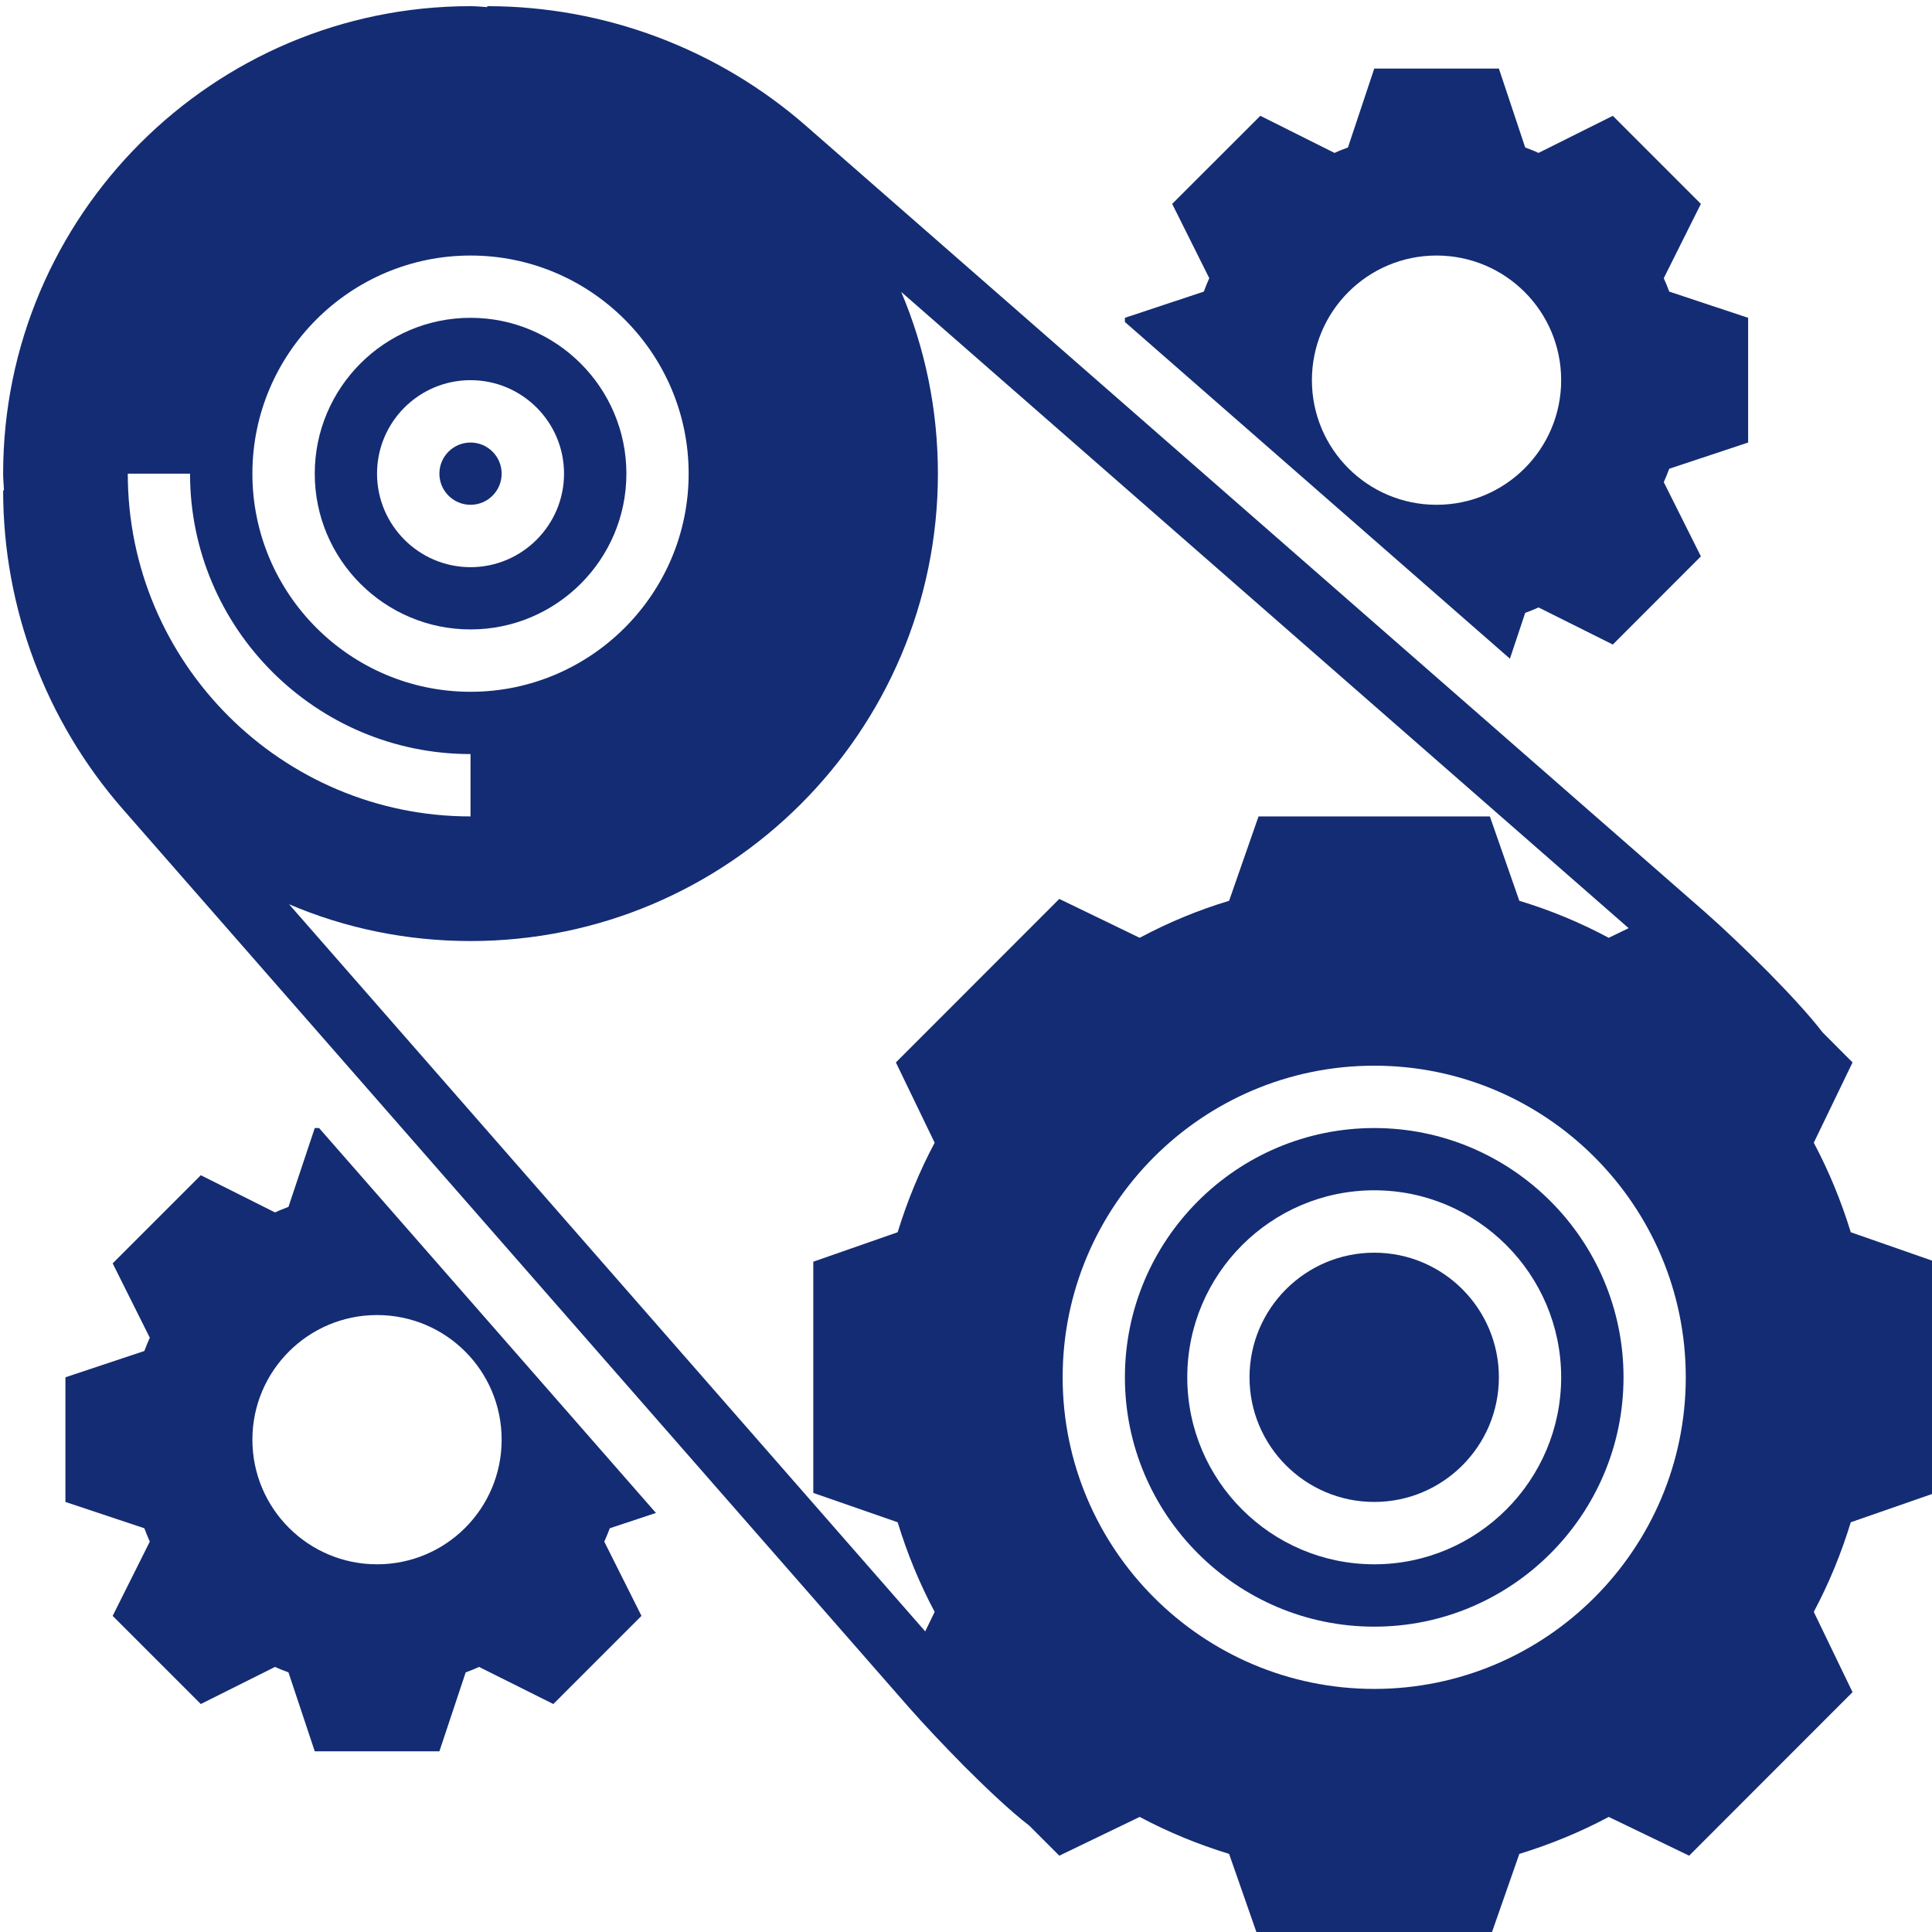
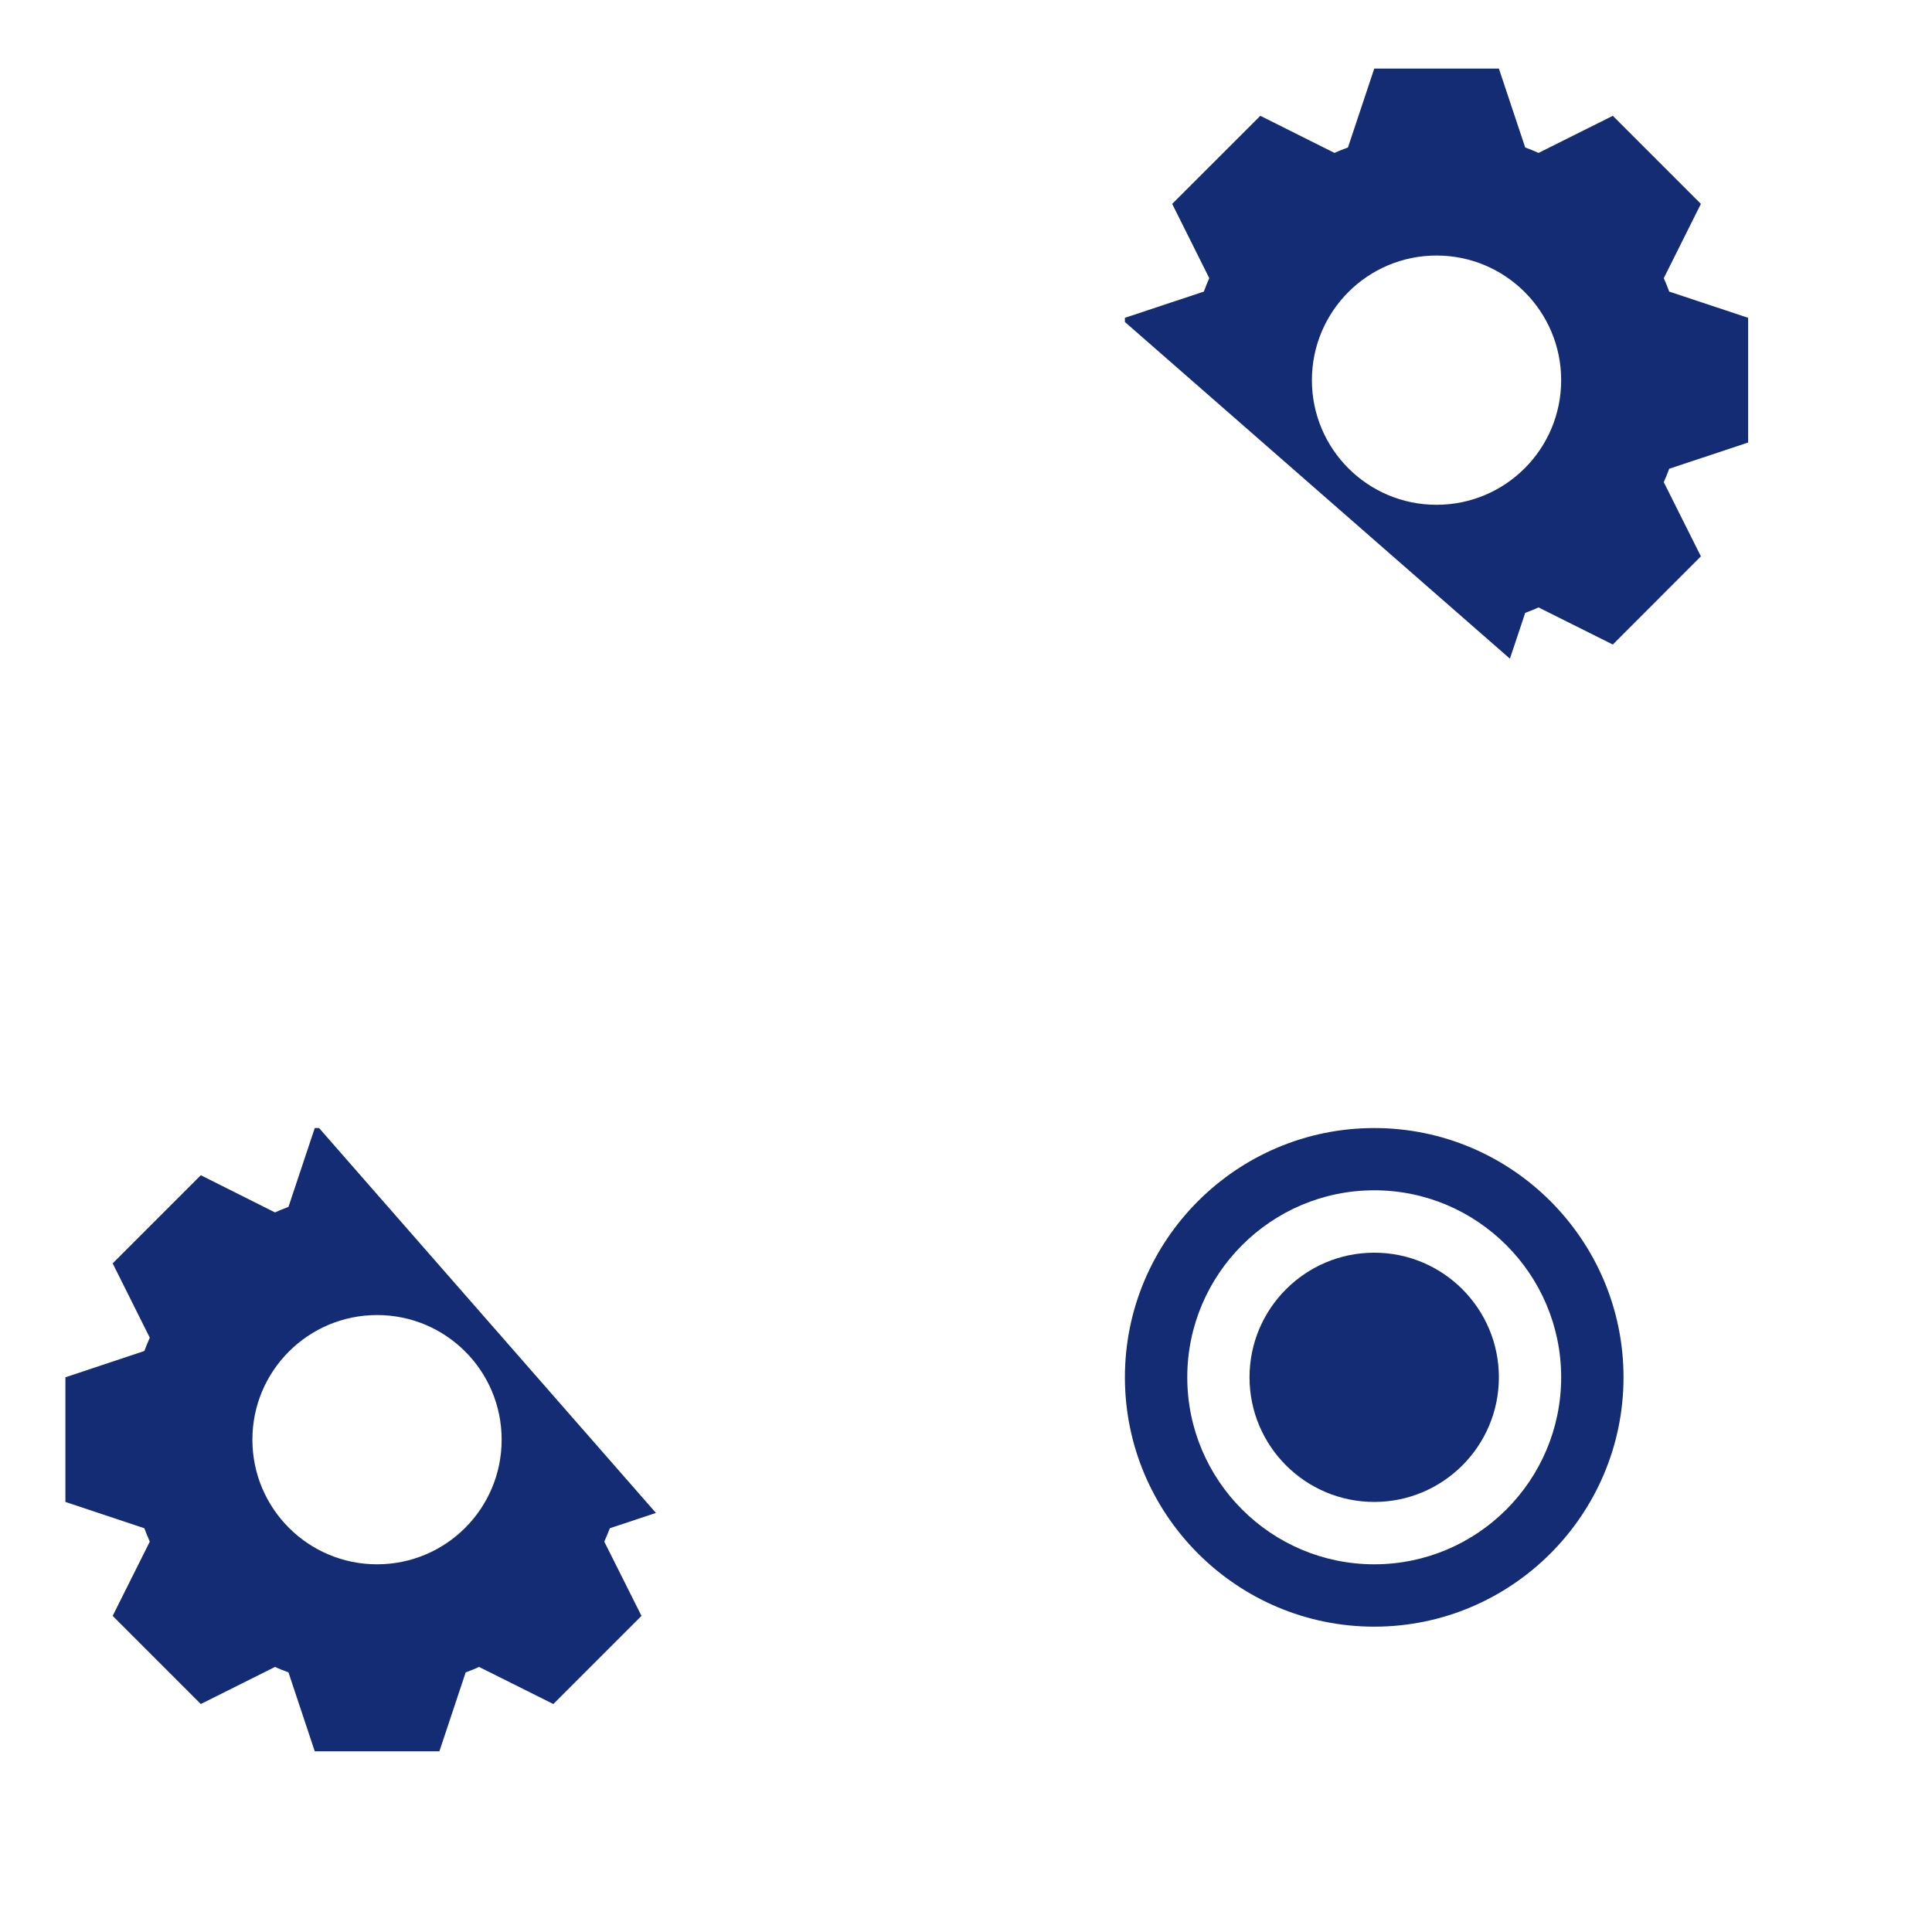
<svg xmlns="http://www.w3.org/2000/svg" width="96" zoomAndPan="magnify" viewBox="0 0 72 72" height="96" preserveAspectRatio="xMidYMid meet" version="1.0">
  <defs>
    <clipPath id="a56f880d4a">
-       <path d="M 0.117 0.23 L 72 0.23 L 72 72 L 0.117 72 Z M 0.117 0.23 " clip-rule="nonzero" />
-     </clipPath>
+       </clipPath>
  </defs>
-   <path fill="#142c73" d="M 17.535 14.168 C 19.457 14.168 21.02 15.727 21.02 17.652 C 21.02 19.57 19.457 21.137 17.535 21.137 C 15.613 21.137 14.051 19.57 14.051 17.652 C 14.051 15.727 15.613 14.168 17.535 14.168 Z M 17.535 23.457 C 20.738 23.457 23.344 20.855 23.344 17.652 C 23.344 14.449 20.738 11.844 17.535 11.844 C 14.332 11.844 11.73 14.449 11.73 17.652 C 11.73 20.855 14.332 23.457 17.535 23.457 " fill-opacity="1" fill-rule="nonzero" />
  <g clip-path="url(#a56f880d4a)">
-     <path fill="#142c73" d="M 51.215 62.941 C 44.809 62.941 39.602 57.73 39.602 51.328 C 39.602 44.922 44.809 39.715 51.215 39.715 C 57.617 39.715 62.824 44.922 62.824 51.328 C 62.824 57.73 57.617 62.941 51.215 62.941 Z M 33.387 39.594 L 34.832 42.586 C 34.266 43.648 33.809 44.766 33.453 45.922 L 30.309 47.02 L 30.309 55.637 L 33.453 56.73 C 33.809 57.895 34.266 59.008 34.832 60.07 L 34.48 60.797 L 10.773 33.699 C 12.848 34.586 15.137 35.07 17.535 35.07 C 27.145 35.07 34.953 27.254 34.953 17.652 C 34.953 15.25 34.469 12.965 33.586 10.879 L 60.695 34.59 L 59.953 34.949 C 58.895 34.383 57.777 33.918 56.621 33.57 L 55.523 30.426 L 46.902 30.426 L 45.805 33.57 C 44.648 33.918 43.531 34.383 42.473 34.949 L 39.477 33.5 Z M 4.762 17.652 L 7.082 17.652 C 7.082 23.414 11.77 28.102 17.535 28.102 L 17.535 30.426 C 10.492 30.426 4.762 24.695 4.762 17.652 Z M 17.535 9.523 C 22.016 9.523 25.664 13.168 25.664 17.652 C 25.664 22.133 22.016 25.781 17.535 25.781 C 13.055 25.781 9.406 22.133 9.406 17.652 C 9.406 13.168 13.055 9.523 17.535 9.523 Z M 72.117 55.637 L 72.117 47.02 L 68.973 45.922 C 68.617 44.766 68.16 43.648 67.594 42.586 L 69.039 39.594 L 67.922 38.473 C 67.402 37.793 66.551 36.891 65.906 36.238 C 65.102 35.426 64.172 34.543 63.547 33.996 L 30.043 4.695 C 26.75 1.816 22.531 0.23 18.16 0.23 L 18.16 0.266 C 17.953 0.254 17.746 0.23 17.535 0.23 C 7.934 0.23 0.117 8.043 0.117 17.652 C 0.117 17.859 0.141 18.07 0.148 18.277 L 0.117 18.277 C 0.117 22.645 1.699 26.863 4.578 30.156 L 33.879 63.637 C 34.406 64.238 35.199 65.078 35.945 65.832 C 36.652 66.539 37.621 67.473 38.352 68.031 L 39.477 69.156 L 42.473 67.711 C 43.531 68.277 44.648 68.734 45.805 69.09 L 46.902 72.23 L 55.523 72.23 L 56.621 69.09 C 57.777 68.734 58.895 68.277 59.953 67.711 L 62.949 69.156 L 69.039 63.062 L 67.594 60.07 C 68.16 59.008 68.617 57.895 68.973 56.73 L 72.117 55.637 " fill-opacity="1" fill-rule="nonzero" />
-   </g>
-   <path fill="#142c73" d="M 17.535 18.812 C 18.176 18.812 18.695 18.293 18.695 17.652 C 18.695 17.012 18.176 16.492 17.535 16.492 C 16.895 16.492 16.375 17.012 16.375 17.652 C 16.375 18.293 16.895 18.812 17.535 18.812 " fill-opacity="1" fill-rule="nonzero" />
+     </g>
  <path fill="#142c73" d="M 51.215 46.684 C 48.648 46.684 46.566 48.766 46.566 51.328 C 46.566 53.891 48.648 55.973 51.215 55.973 C 53.777 55.973 55.859 53.891 55.859 51.328 C 55.859 48.766 53.777 46.684 51.215 46.684 " fill-opacity="1" fill-rule="nonzero" />
  <path fill="#142c73" d="M 51.215 58.297 C 47.371 58.297 44.246 55.172 44.246 51.328 C 44.246 47.488 47.371 44.359 51.215 44.359 C 55.055 44.359 58.18 47.488 58.18 51.328 C 58.18 55.172 55.055 58.297 51.215 58.297 Z M 51.215 42.039 C 46.09 42.039 41.922 46.207 41.922 51.328 C 41.922 56.449 46.09 60.621 51.215 60.621 C 56.336 60.621 60.504 56.449 60.504 51.328 C 60.504 46.207 56.336 42.039 51.215 42.039 " fill-opacity="1" fill-rule="nonzero" />
  <path fill="#142c73" d="M 48.891 14.168 C 48.891 11.602 50.969 9.523 53.535 9.523 C 56.102 9.523 58.18 11.602 58.18 14.168 C 58.18 16.734 56.102 18.812 53.535 18.812 C 50.969 18.812 48.891 16.734 48.891 14.168 Z M 56.84 22.84 C 57.004 22.777 57.172 22.715 57.336 22.637 L 60.105 24.02 L 63.387 20.734 L 62.004 17.969 C 62.078 17.805 62.145 17.637 62.207 17.469 L 65.148 16.492 L 65.148 11.844 L 62.207 10.867 C 62.145 10.699 62.078 10.531 62.004 10.367 L 63.387 7.598 L 60.105 4.316 L 57.336 5.699 C 57.172 5.621 57.004 5.559 56.84 5.496 L 55.859 2.555 L 51.215 2.555 L 50.234 5.496 C 50.066 5.559 49.898 5.621 49.734 5.699 L 46.969 4.316 L 43.684 7.598 L 45.066 10.367 C 44.992 10.531 44.926 10.699 44.863 10.867 L 41.922 11.844 L 41.922 12 L 56.27 24.547 L 56.84 22.84 " fill-opacity="1" fill-rule="nonzero" />
  <path fill="#142c73" d="M 14.051 58.297 C 11.488 58.297 9.406 56.219 9.406 53.652 C 9.406 51.086 11.488 49.008 14.051 49.008 C 16.621 49.008 18.695 51.086 18.695 53.652 C 18.695 56.219 16.621 58.297 14.051 58.297 Z M 24.445 56.383 L 11.891 42.039 L 11.73 42.039 L 10.75 44.977 C 10.582 45.043 10.414 45.105 10.25 45.184 L 7.484 43.797 L 4.199 47.082 L 5.582 49.852 C 5.512 50.012 5.441 50.18 5.379 50.348 L 2.438 51.328 L 2.438 55.973 L 5.379 56.953 C 5.441 57.121 5.512 57.289 5.582 57.453 L 4.199 60.219 L 7.484 63.504 L 10.25 62.121 C 10.414 62.199 10.582 62.262 10.75 62.324 L 11.73 65.266 L 16.375 65.266 L 17.355 62.324 C 17.523 62.262 17.691 62.199 17.852 62.121 L 20.621 63.504 L 23.906 60.219 L 22.52 57.453 C 22.594 57.289 22.66 57.121 22.727 56.953 L 24.445 56.383 " fill-opacity="1" fill-rule="nonzero" />
</svg>